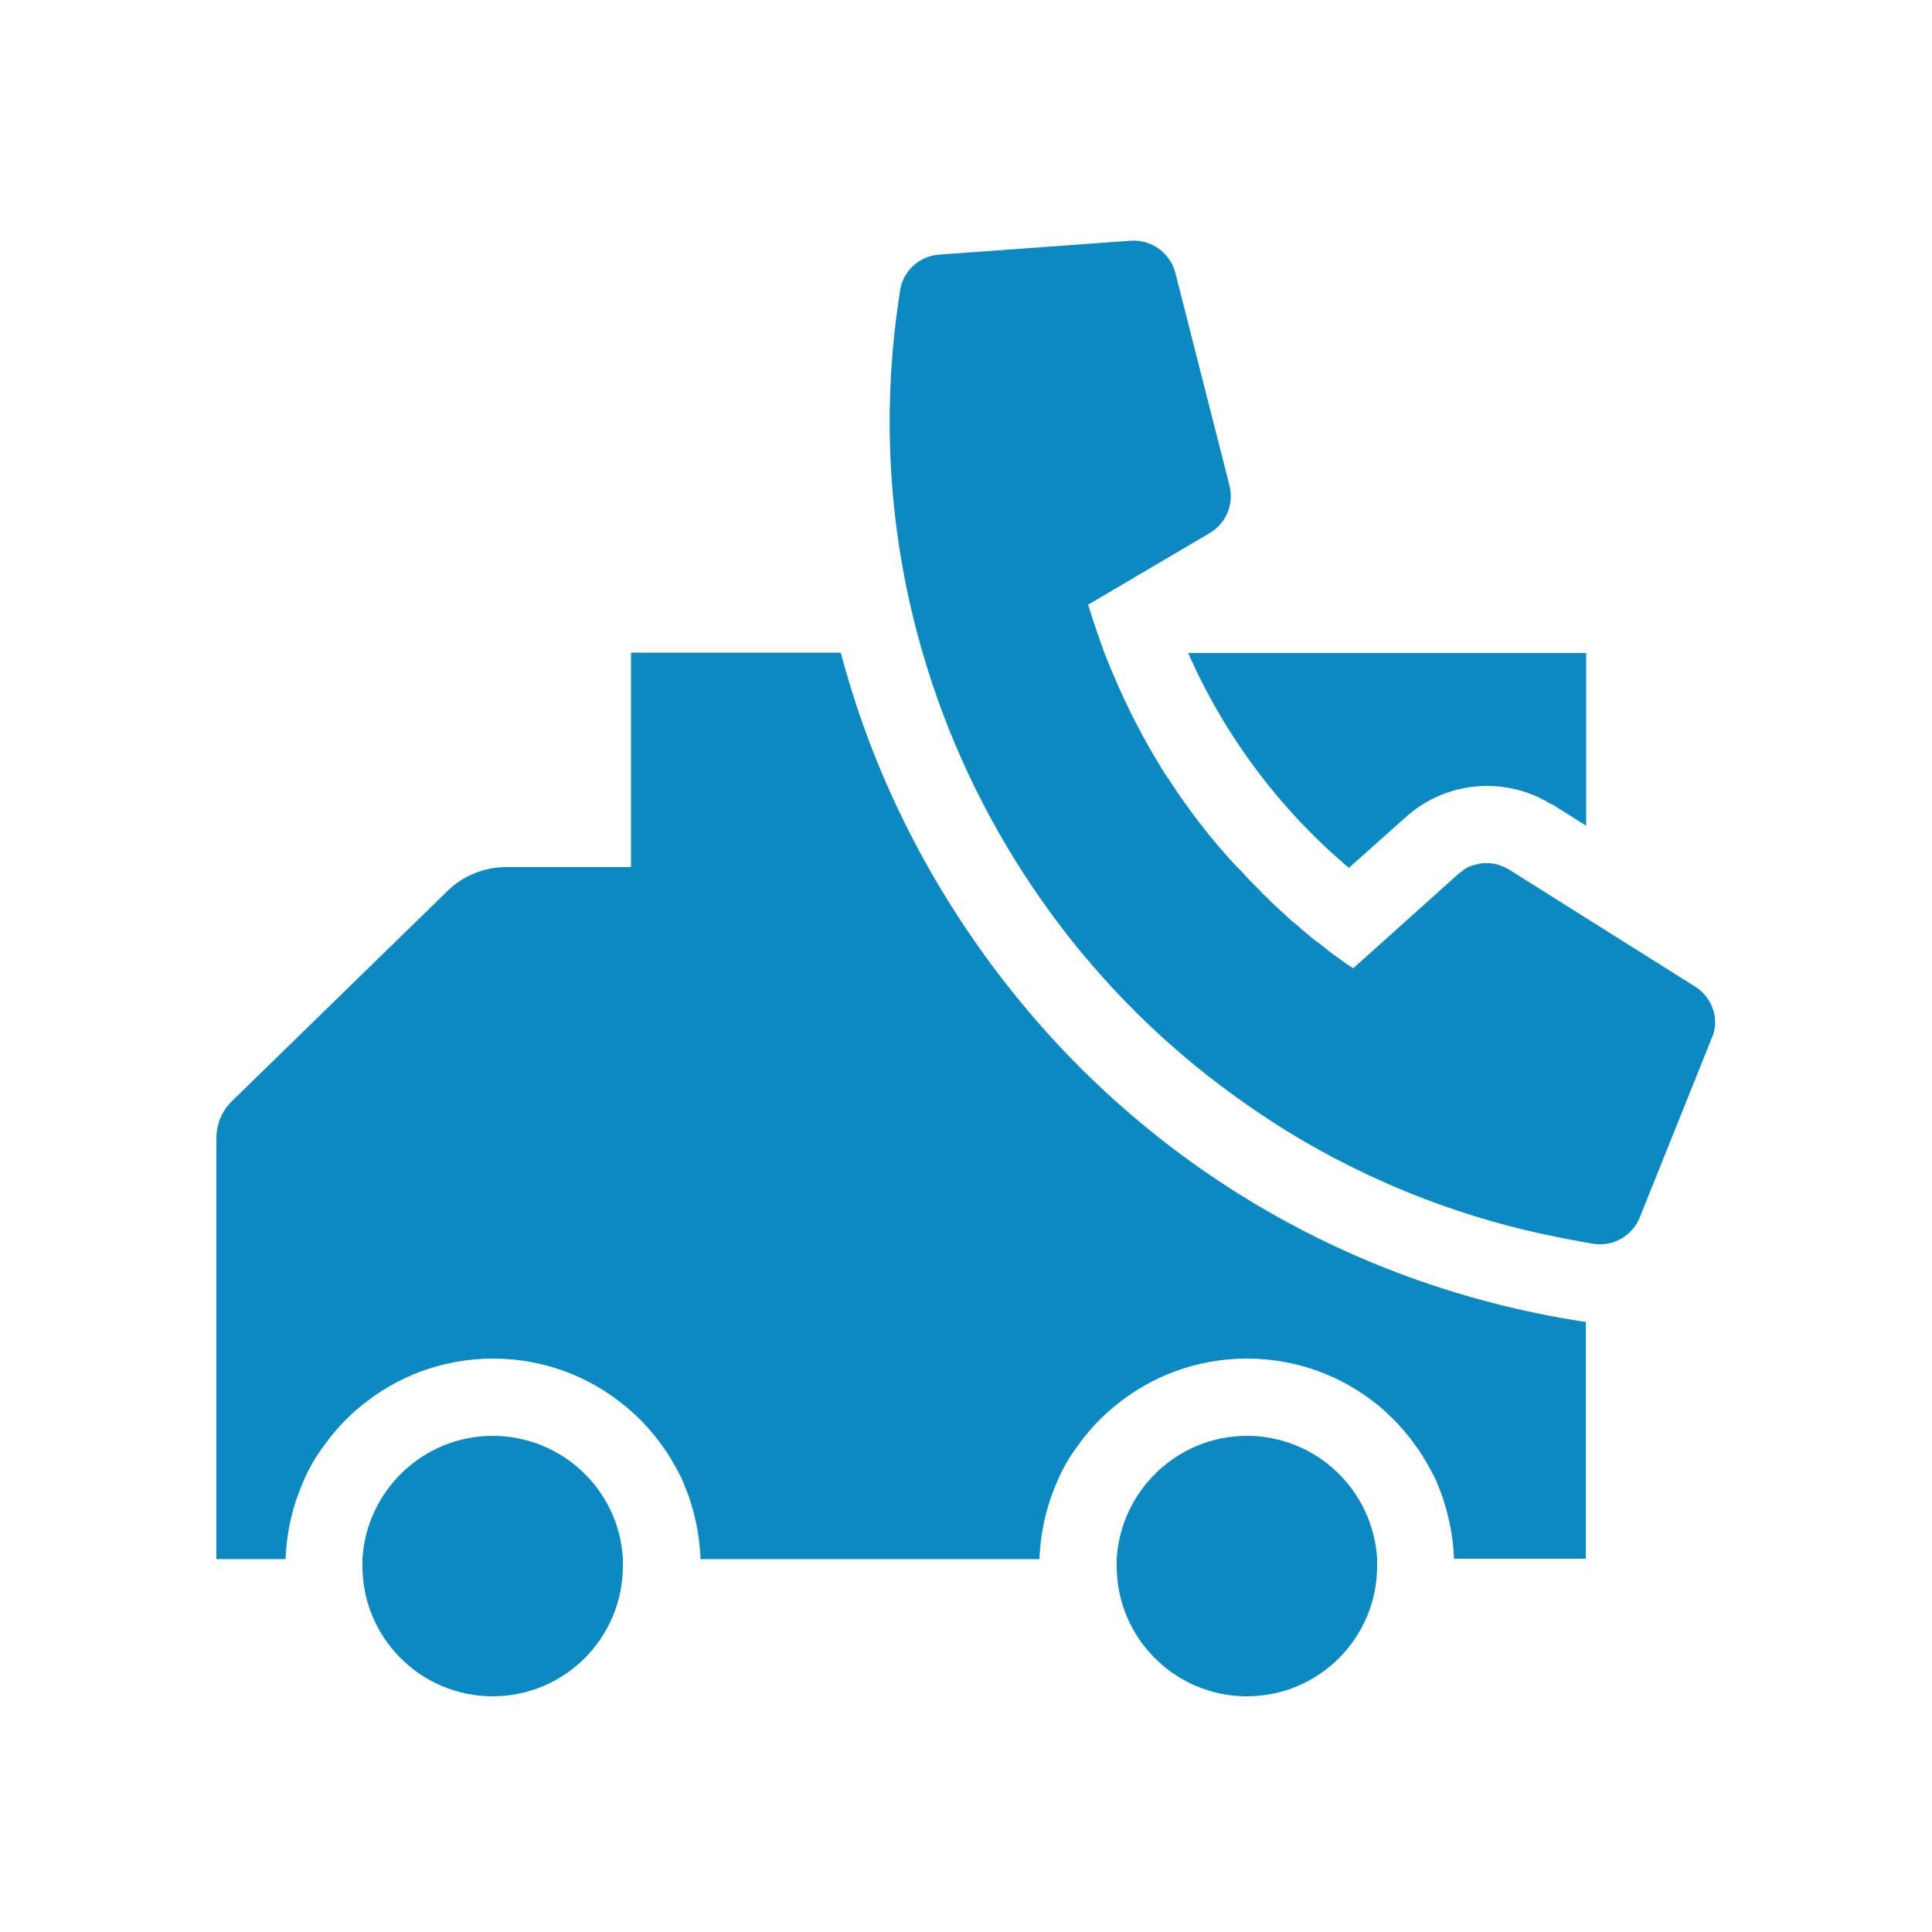
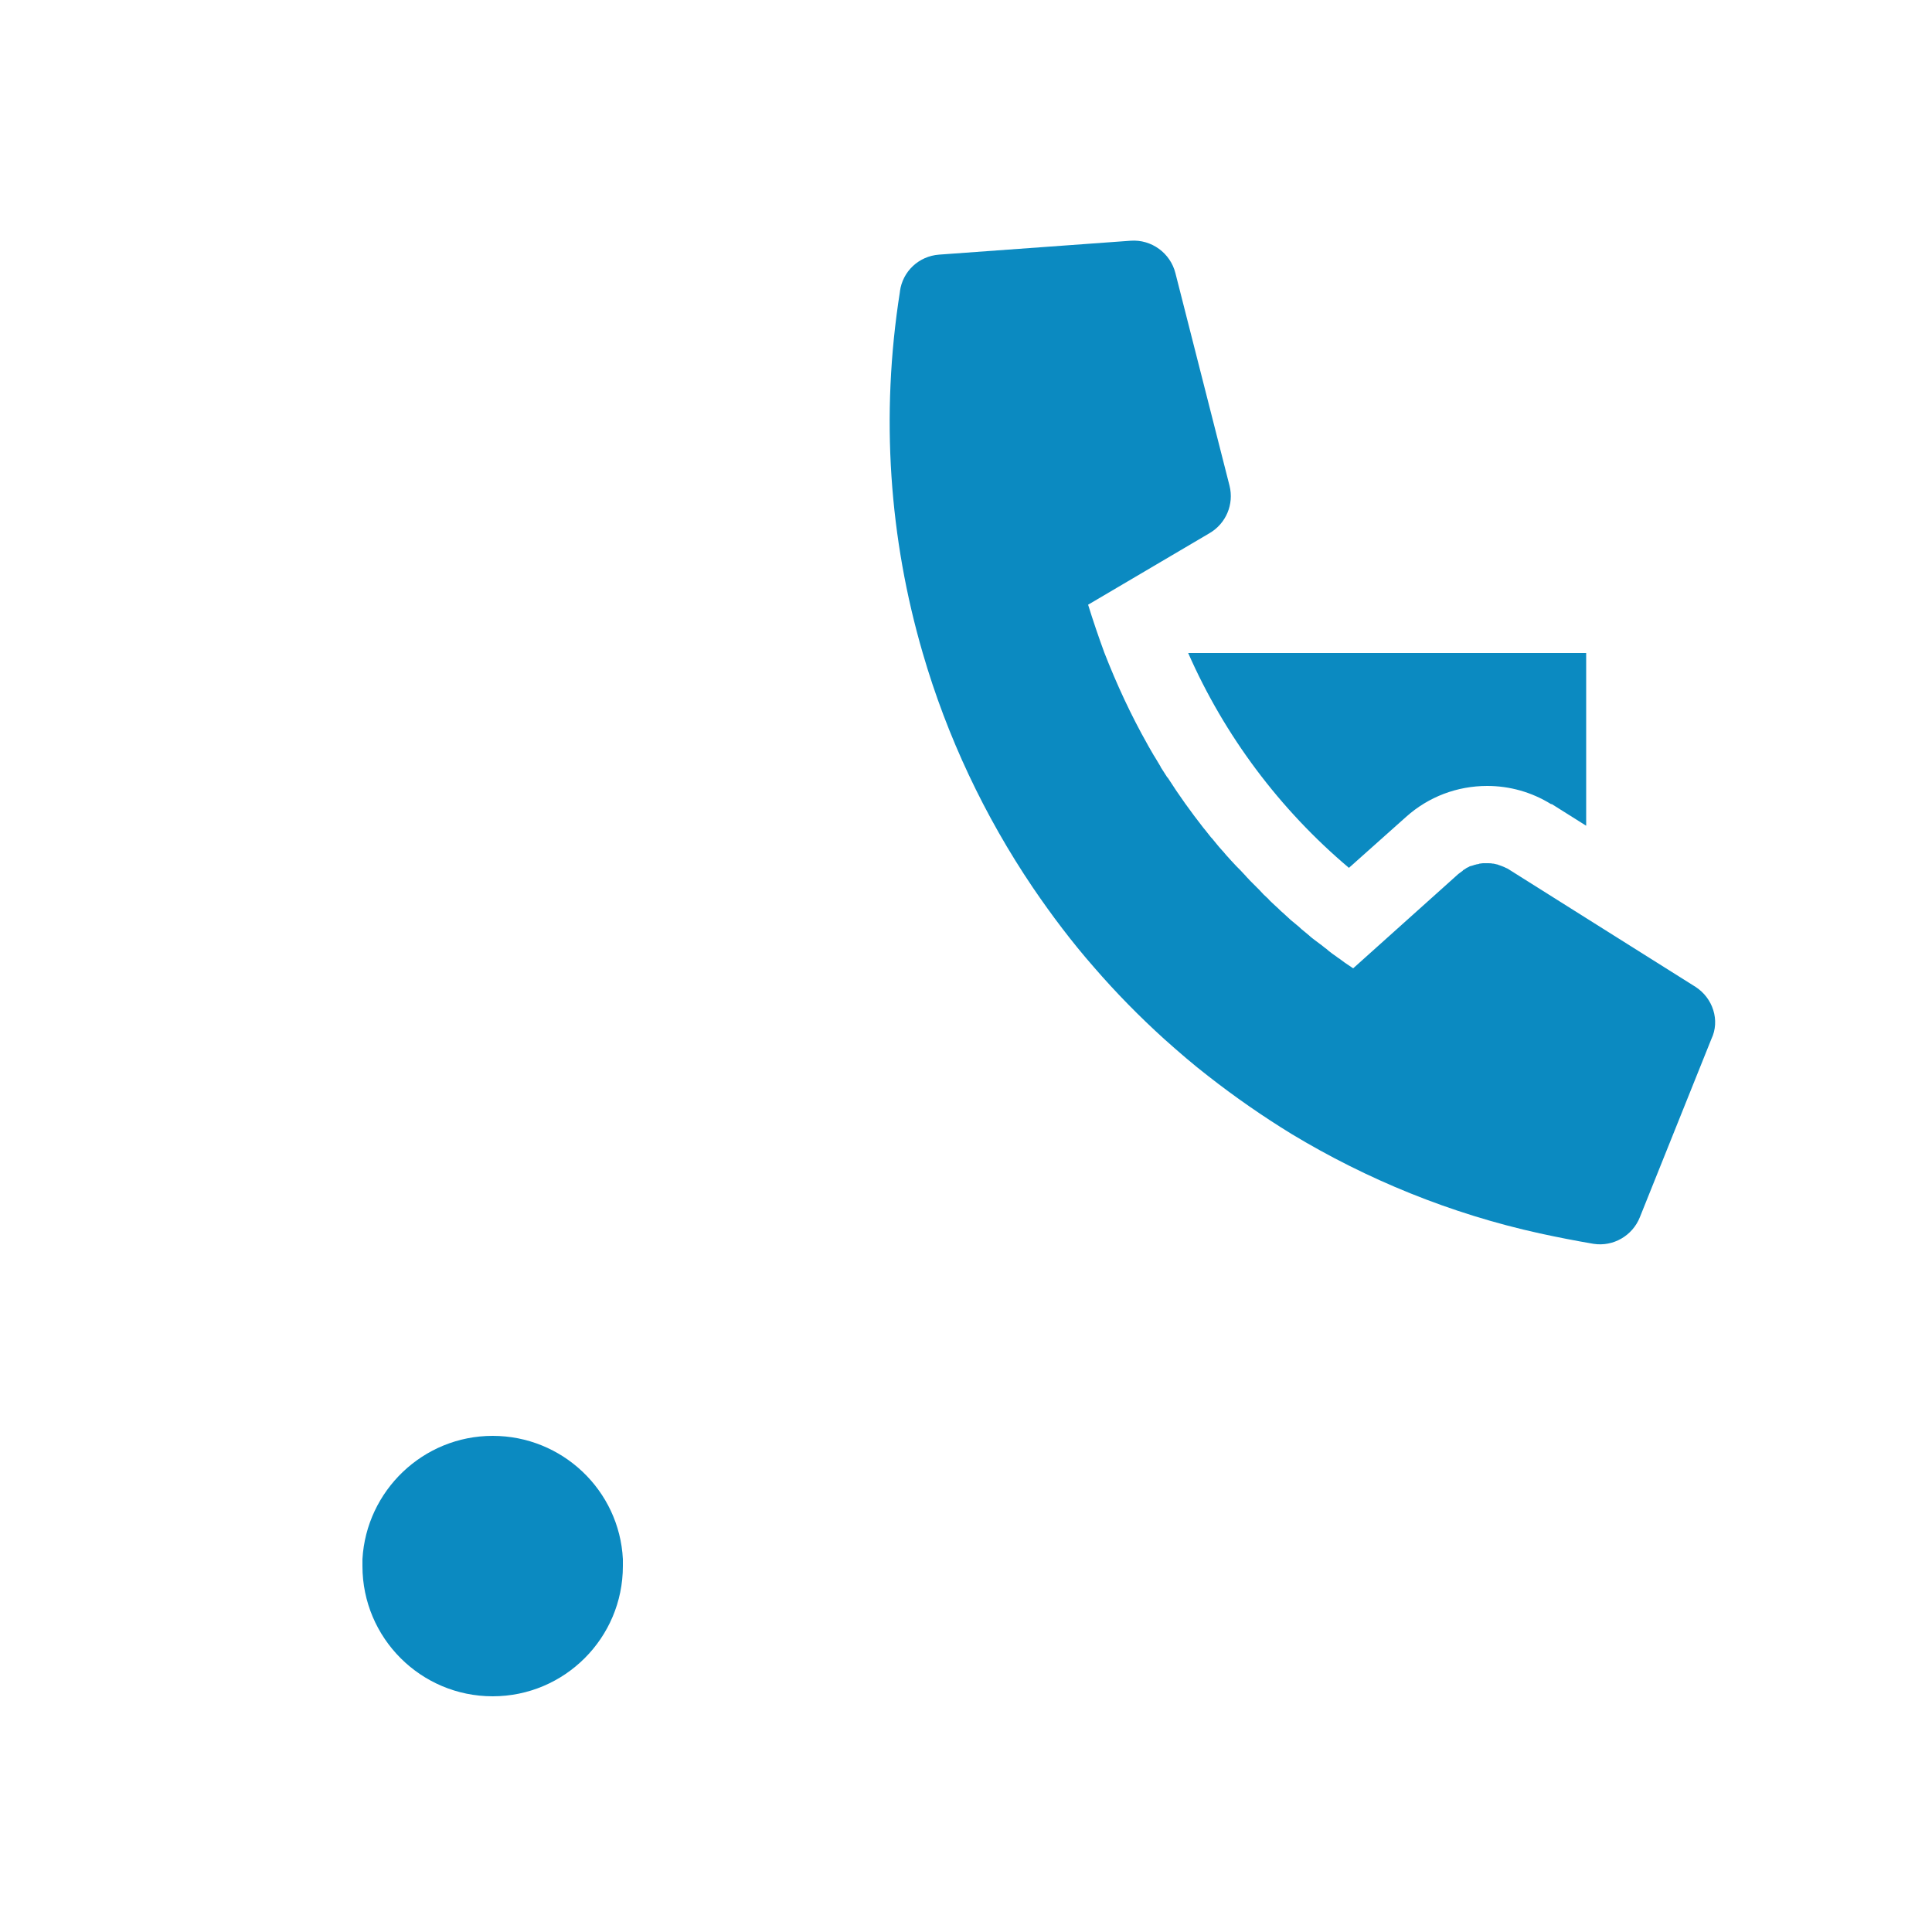
<svg xmlns="http://www.w3.org/2000/svg" version="1.1" id="Ebene_1" x="0px" y="0px" viewBox="0 0 500 500" style="enable-background:new 0 0 500 500;" xml:space="preserve">
  <style type="text/css">
	.st0{fill:#0B8AC1;}
</style>
  <g>
-     <path class="st0" d="M376.4,405.3c0-0.6,0-1.2,0-1.8C376.4,404.1,376.4,404.7,376.4,405.3L376.4,405.3z" />
-     <path class="st0" d="M322.7,371.6c-18,0-32.7,14.2-33.7,31.9c0,0.6,0,1.2,0,1.8c0,18.6,15.1,33.7,33.7,33.7s33.7-15.1,33.7-33.7   c0-0.6,0-1.2,0-1.8C355.4,385.7,340.7,371.6,322.7,371.6z" />
    <path class="st0" d="M127.5,371.6c-18,0-32.7,14.2-33.7,31.9c0,0.6,0,1.2,0,1.8c0,18.6,15.1,33.7,33.7,33.7s33.7-15.1,33.7-33.7   c0-0.6,0-1.2,0-1.8C160.3,385.7,145.5,371.6,127.5,371.6z" />
    <path class="st0" d="M438.8,255.4l-28.3-17.8v0l-19.7-12.4c-0.4-0.3-0.8-0.5-1.3-0.7c-0.1,0-0.1-0.1-0.2-0.1   c-0.4-0.2-0.8-0.3-1.3-0.5c-0.1,0-0.2,0-0.2-0.1c-0.4-0.1-0.9-0.2-1.3-0.3c-0.1,0-0.1,0-0.2,0c-0.4-0.1-0.9-0.1-1.3-0.1   c0,0-0.1,0-0.1,0c0,0,0,0-0.1,0c-0.3,0-0.6,0-0.9,0c0,0-0.1,0-0.1,0c-0.3,0-0.6,0.1-0.8,0.1c-0.1,0-0.2,0-0.3,0.1   c-0.2,0-0.4,0.1-0.6,0.1c-0.1,0-0.2,0.1-0.4,0.1c-0.2,0.1-0.4,0.1-0.6,0.2c-0.1,0-0.2,0.1-0.4,0.1c-0.2,0.1-0.4,0.1-0.5,0.2   c-0.1,0.1-0.2,0.1-0.4,0.2c-0.2,0.1-0.4,0.2-0.5,0.3c-0.1,0.1-0.2,0.1-0.3,0.2c-0.2,0.1-0.4,0.2-0.5,0.4c-0.1,0.1-0.2,0.1-0.3,0.2   c-0.3,0.2-0.5,0.4-0.8,0.6c0,0,0,0,0,0l-27.2,24.4c-1-0.7-2-1.3-2.9-2c-0.3-0.2-0.6-0.5-1-0.7c-0.6-0.5-1.3-0.9-1.9-1.4   c-0.4-0.3-0.8-0.6-1.1-0.9c-0.6-0.4-1.1-0.9-1.7-1.3c-0.4-0.3-0.8-0.6-1.2-0.9c-0.5-0.4-1.1-0.8-1.6-1.3c-0.4-0.3-0.8-0.7-1.2-1   c-0.5-0.4-1-0.8-1.5-1.3c-0.4-0.3-0.8-0.7-1.2-1c-0.5-0.4-1-0.8-1.5-1.3c-0.4-0.4-0.8-0.7-1.2-1.1c-0.5-0.4-1-0.9-1.4-1.3   c-0.4-0.4-0.8-0.7-1.2-1.1c-0.5-0.5-1-0.9-1.4-1.4c-0.8-0.7-1.5-1.4-2.2-2.2c-0.4-0.4-0.8-0.8-1.2-1.2c-0.5-0.5-0.9-0.9-1.4-1.4   c-0.3-0.4-0.7-0.7-1-1.1c-0.5-0.5-0.9-1-1.4-1.5c-0.3-0.3-0.7-0.7-1-1c-0.5-0.5-0.9-1-1.4-1.5c-0.3-0.3-0.6-0.7-0.9-1   c-0.5-0.5-0.9-1.1-1.4-1.6c-0.3-0.3-0.5-0.6-0.8-0.9c-0.5-0.6-1-1.2-1.4-1.7c-0.2-0.3-0.5-0.6-0.7-0.8c-0.5-0.6-1-1.3-1.5-1.9   c-0.2-0.2-0.3-0.4-0.5-0.6c-3.2-4.1-6.3-8.4-9.1-12.8c-0.1-0.1-0.1-0.2-0.2-0.2c-0.5-0.8-1.1-1.7-1.6-2.5c-0.1-0.1-0.1-0.2-0.2-0.4   c-0.5-0.8-1-1.7-1.5-2.5c-0.1-0.1-0.1-0.2-0.2-0.3c-0.5-0.9-1-1.7-1.5-2.6c0-0.1-0.1-0.1-0.1-0.2c-4.3-7.6-8-15.6-11.2-23.8   c-1.5-4.1-2.9-8.2-4.2-12.4l31.4-18.5c4.3-2.5,6.4-7.5,5.2-12.3l-14-55c-1.3-5.2-6.2-8.8-11.6-8.4L243,65.9   c-5.2,0.4-9.4,4.3-10.1,9.5c0,0,0,0.1,0,0.1c-5.1,32.3-2.7,64,5.9,93.5h0c0,0,0,0,0,0c6.3,21.7,16,42.2,28.5,60.7c0,0,0,0,0,0   c4.9,7.2,10.1,14.1,15.8,20.6c0,0,0,0,0,0c5.7,6.6,11.8,12.8,18.2,18.6c0,0,0,0,0,0c3.7,3.3,7.5,6.6,11.4,9.6c0,0,0,0,0,0   c6.9,5.4,14.1,10.4,21.6,15c0,0,0,0,0,0c19.4,11.7,41,20.6,64.2,25.7c0,0,0,0,0,0c4.6,1,9.2,1.9,13.9,2.7c5.1,0.8,10.1-2.1,12-6.9   l18.5-46.1C445.2,264.1,443.3,258.3,438.8,255.4z" />
    <path class="st0" d="M349.1,224.6l14.8-13.2c5.8-5.2,13.2-8,21-8c5.8,0,11.5,1.6,16.5,4.7l0.1,0l0.1,0l8.9,5.6v-44.7H307.5   C316.9,190.4,331.2,209.5,349.1,224.6z" />
-     <path class="st0" d="M255.3,247.9c-17.6-24.2-30.3-50.9-37.7-79h-54.3v55.5H131c-5.6,0-11.1,2.2-15.1,6.1L60,285   c-2.6,2.5-4,6-4,9.6v108.9h17.9c0.2-4.9,1-9.7,2.4-14.2c0.4-1.4,1-2.9,1.5-4.2c0.4-1,0.9-2.1,1.3-3.1c1.1-2.3,2.4-4.6,3.9-6.7   c1-1.4,2-2.8,3.1-4.1c2.2-2.7,4.6-5.1,7.3-7.3c9.3-7.7,21.2-12.3,34.2-12.3s24.9,4.6,34.2,12.3c2.7,2.2,5.1,4.6,7.3,7.3   c1.1,1.3,2.1,2.7,3.1,4.1c1.4,2.1,2.7,4.4,3.9,6.7c0.5,1,0.9,2,1.3,3.1c0.6,1.4,1.1,2.8,1.5,4.2c1.4,4.5,2.2,9.3,2.4,14.2H269   c0.2-4.9,1-9.7,2.4-14.2c0.4-1.4,1-2.9,1.5-4.2c0.4-1,0.9-2.1,1.3-3.1c1.1-2.3,2.4-4.6,3.9-6.7c1-1.4,2-2.8,3.1-4.1   c2.2-2.7,4.6-5.1,7.3-7.3c9.3-7.7,21.2-12.3,34.2-12.3s24.9,4.6,34.2,12.3c0.7,0.5,1.3,1.1,1.9,1.7c1.9,1.7,3.7,3.6,5.3,5.6   c1.1,1.3,2.1,2.7,3.1,4.1c1.4,2.1,2.7,4.4,3.9,6.7c0.8,1.6,1.4,3.2,2,4.8c0.3,0.8,0.6,1.7,0.8,2.5c1.2,3.9,2,8.1,2.3,12.3   c0,0.6,0.1,1.2,0.1,1.8h34.1v-61.3c-0.3,0-0.6-0.1-0.9-0.1C347.2,332.3,292.4,298.9,255.3,247.9z" />
  </g>
</svg>